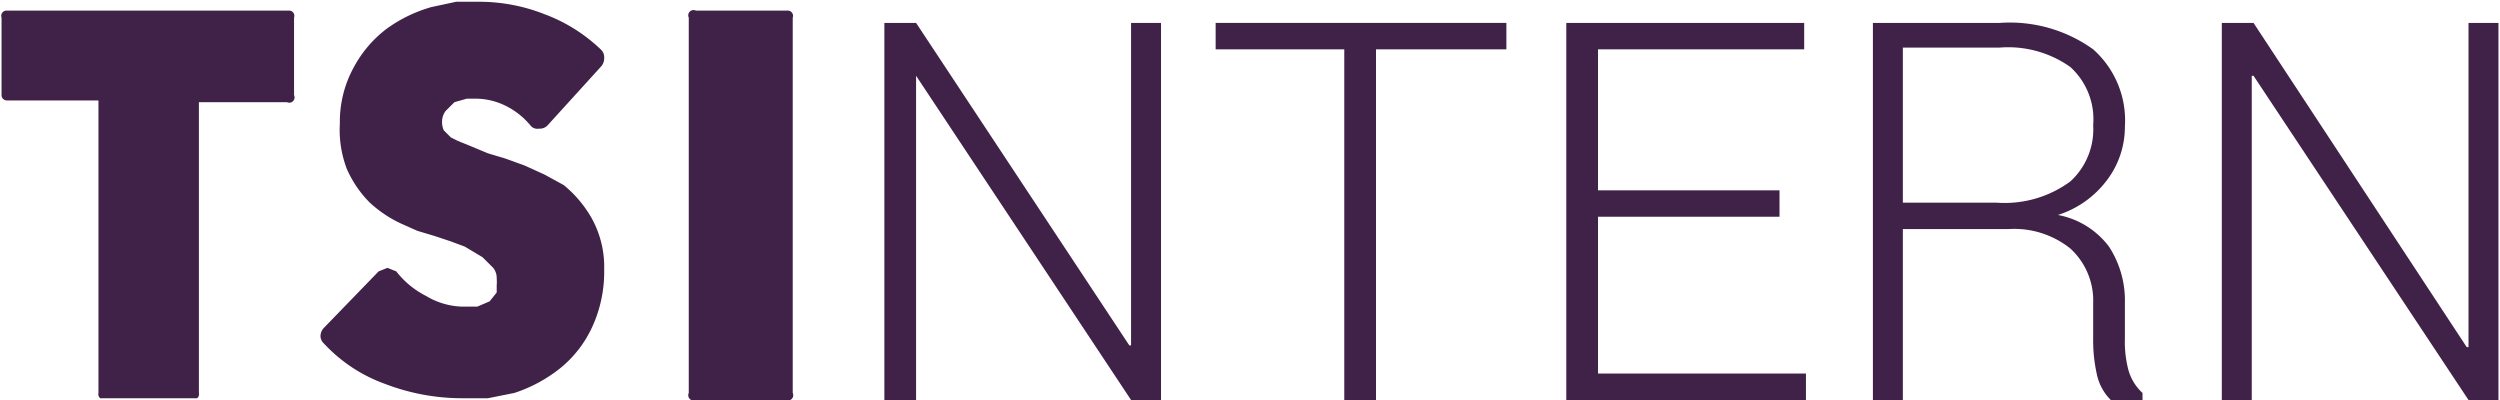
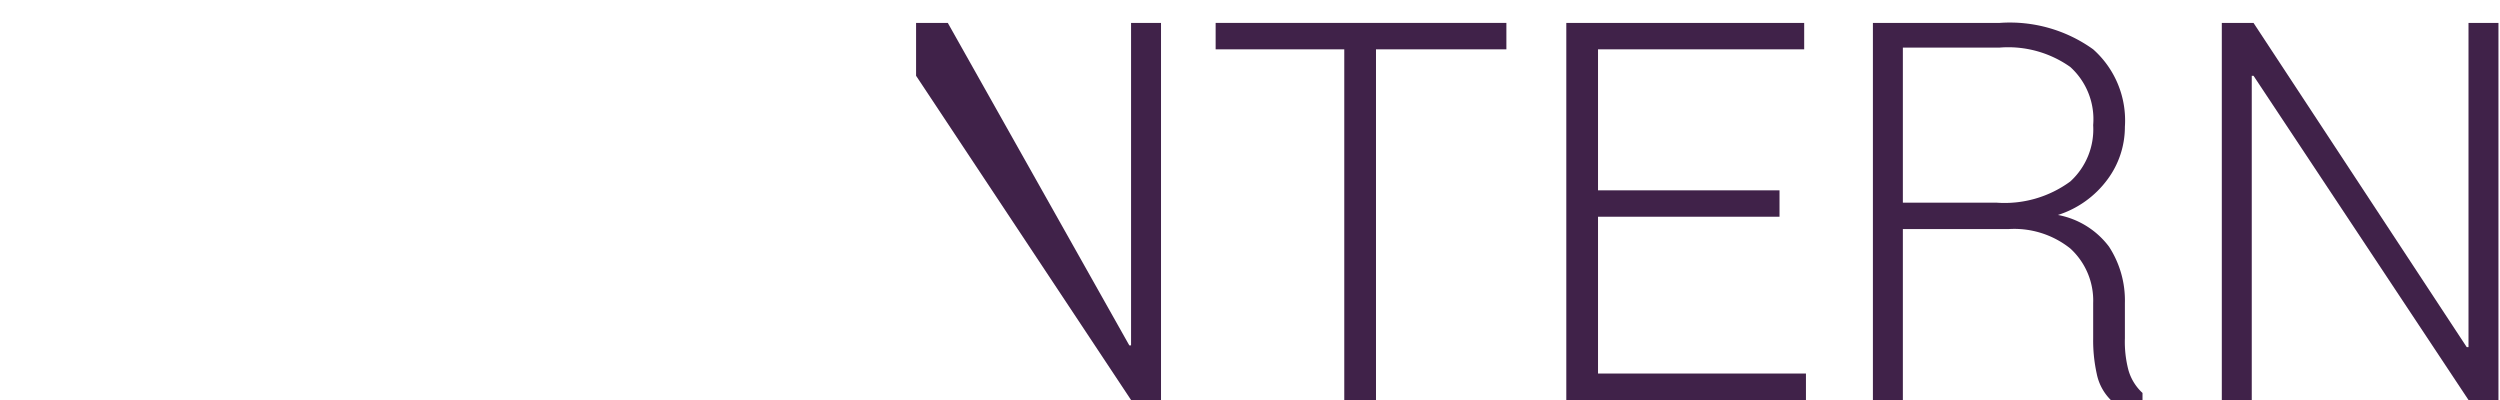
<svg xmlns="http://www.w3.org/2000/svg" width="5cm" height="0.8cm" viewBox="0 0 141.7 22.7">
  <defs>
    <style>
      .a {
        fill: #402249;
      }
    </style>
  </defs>
  <title>TSI-LOGO</title>
  <g>
-     <path class="a" d="M16.6,1V5.4a0.3,0.3,0,0,1-.4.4H11.2V22.3a0.3,0.3,0,0,1-.1.3H5.6a0.3,0.3,0,0,1-.1-0.3V5.7H0.3A0.3,0.3,0,0,1,0,5.4V1A0.3,0.3,0,0,1,.3.6H16.3A0.3,0.3,0,0,1,16.6,1Z" />
-     <path class="a" d="M31.9,10.5a6.7,6.7,0,0,1,1.6,1.9,5.7,5.7,0,0,1,.7,2.9,7.5,7.5,0,0,1-.7,3.3,6.5,6.5,0,0,1-1.8,2.3,8.3,8.3,0,0,1-2.6,1.4l-1.5.3H26.1a12.2,12.2,0,0,1-4.3-.8,8.8,8.8,0,0,1-3.5-2.3,0.6,0.6,0,0,1-.2-0.4,0.7,0.7,0,0,1,.2-0.5l3.1-3.2,0.5-.2,0.5,0.2a5,5,0,0,0,1.7,1.4,4.2,4.2,0,0,0,2,.6H27l0.7-.3,0.4-.5V16.2a2.5,2.5,0,0,0,0-.4,0.9,0.9,0,0,0-.2-0.6l-0.6-.6L26.3,14l-0.8-.3-0.9-.3-1-.3-0.9-.4a6.9,6.9,0,0,1-1.8-1.2,6.3,6.3,0,0,1-1.3-1.9A6.2,6.2,0,0,1,19.2,7a6.4,6.4,0,0,1,.8-3.2,6.7,6.7,0,0,1,1.9-2.2A8.1,8.1,0,0,1,24.4.4l1.4-.3h1.4a10.1,10.1,0,0,1,3.6.7,9.3,9.3,0,0,1,3.2,2,0.6,0.6,0,0,1,.2.5,0.7,0.7,0,0,1-.2.5l-3,3.3a0.6,0.6,0,0,1-.5.2,0.5,0.5,0,0,1-.5-0.2,4.3,4.3,0,0,0-1.4-1.1,3.9,3.9,0,0,0-1.6-.4H26.4l-0.7.2-0.5.5a1,1,0,0,0-.2.6,1.1,1.1,0,0,0,.1.5l0.2,0.2,0.2,0.2,0.4,0.2,0.5,0.2,1.2,0.5,1,0.3,1.1,0.4,1.1,0.5Z" />
-     <path class="a" d="M44.9,1V22.3a0.3,0.3,0,0,1-.4.4H39.4a0.3,0.3,0,0,1-.4-0.4V1A0.3,0.3,0,0,1,39.4.6h5.2A0.3,0.3,0,0,1,44.9,1Z" />
-     <path class="a" d="M65.8,22.7H64.1L51.9,4.3H51.9V22.7H50.1V1.3h1.8L64,19.6h0.1V1.3h1.7V22.7Z" />
+     <path class="a" d="M65.8,22.7H64.1L51.9,4.3H51.9V22.7V1.3h1.8L64,19.6h0.1V1.3h1.7V22.7Z" />
    <path class="a" d="M85.4,2.8H78V22.7H76.2V2.8H68.9V1.3H85.4V2.8Z" />
    <path class="a" d="M100.9,12.3H90.6v8.9h11.8v1.5H88.8V1.3h13.5V2.8H90.6v8h10.3v1.5Z" />
    <path class="a" d="M107.9,13v9.7h-1.7V1.3h7.2a8.1,8.1,0,0,1,5.3,1.5,5.4,5.4,0,0,1,1.8,4.4,5,5,0,0,1-1,3,5.6,5.6,0,0,1-2.8,2,4.7,4.7,0,0,1,2.9,1.8,5.6,5.6,0,0,1,.9,3.2v2a6.3,6.3,0,0,0,.2,1.8,2.8,2.8,0,0,0,.8,1.3v0.4h-1.8a2.9,2.9,0,0,1-.8-1.5,8.8,8.8,0,0,1-.2-2v-2a4,4,0,0,0-1.3-3.1,5.1,5.1,0,0,0-3.5-1.1h-6Zm0-1.5h5.3a6.3,6.3,0,0,0,4.2-1.2,4,4,0,0,0,1.3-3.2,4,4,0,0,0-1.3-3.3,6.1,6.1,0,0,0-4-1.1h-5.5v8.7Z" />
    <path class="a" d="M141.7,22.7H140L127.8,4.3h-0.1V22.7H126V1.3h1.8l12.1,18.4H140V1.3h1.7V22.7Z" />
  </g>
</svg>